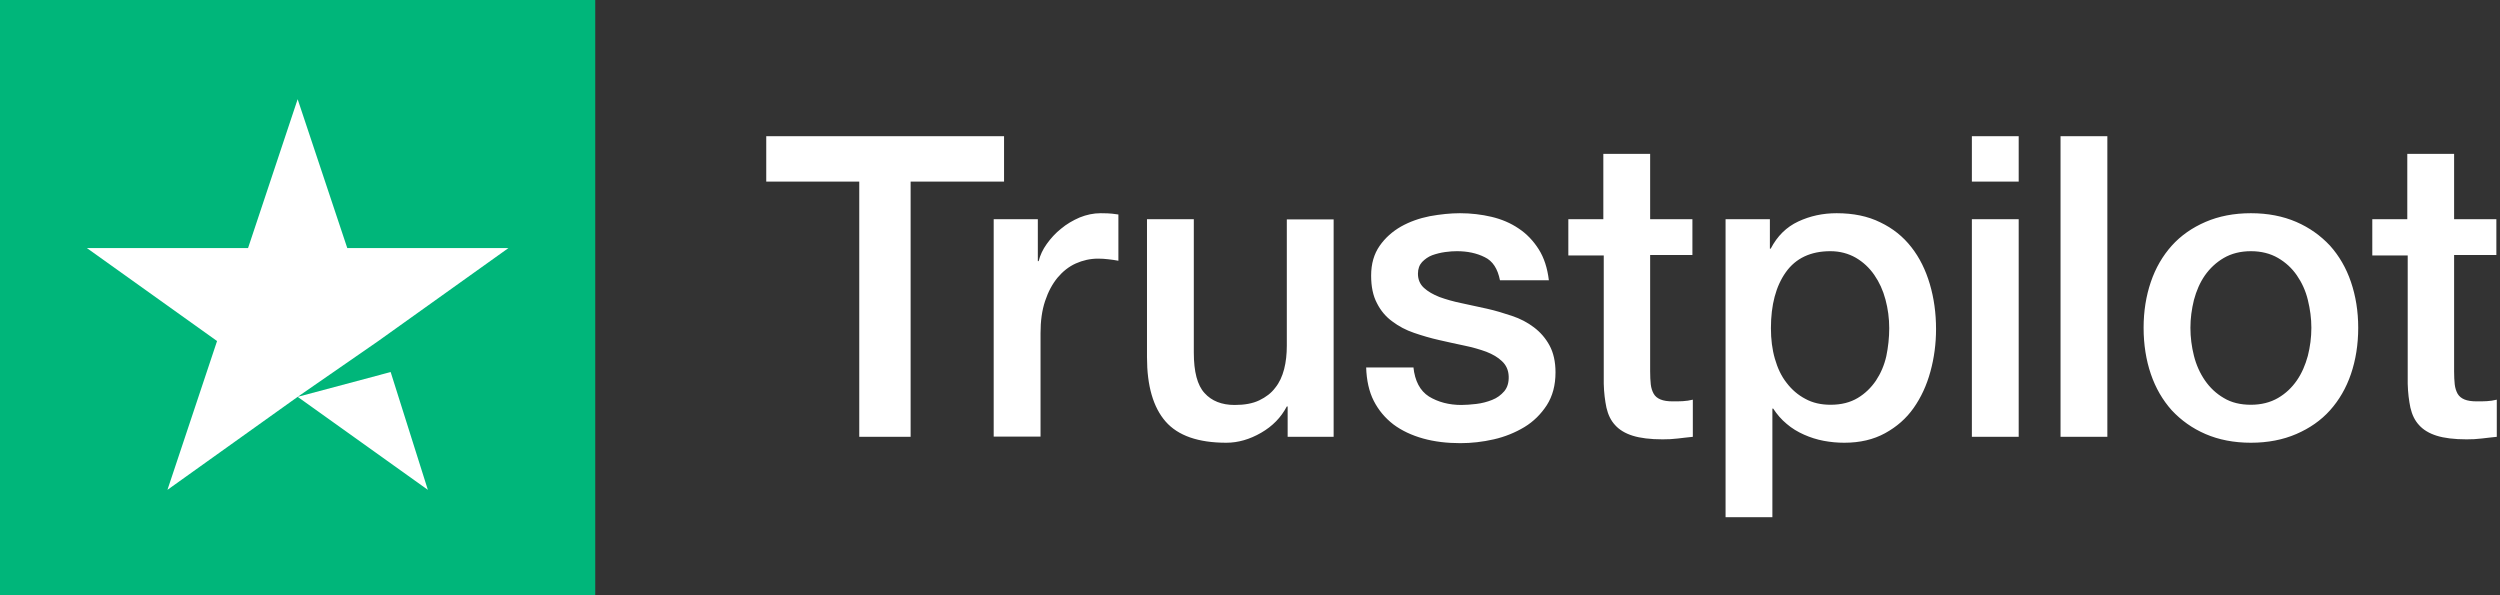
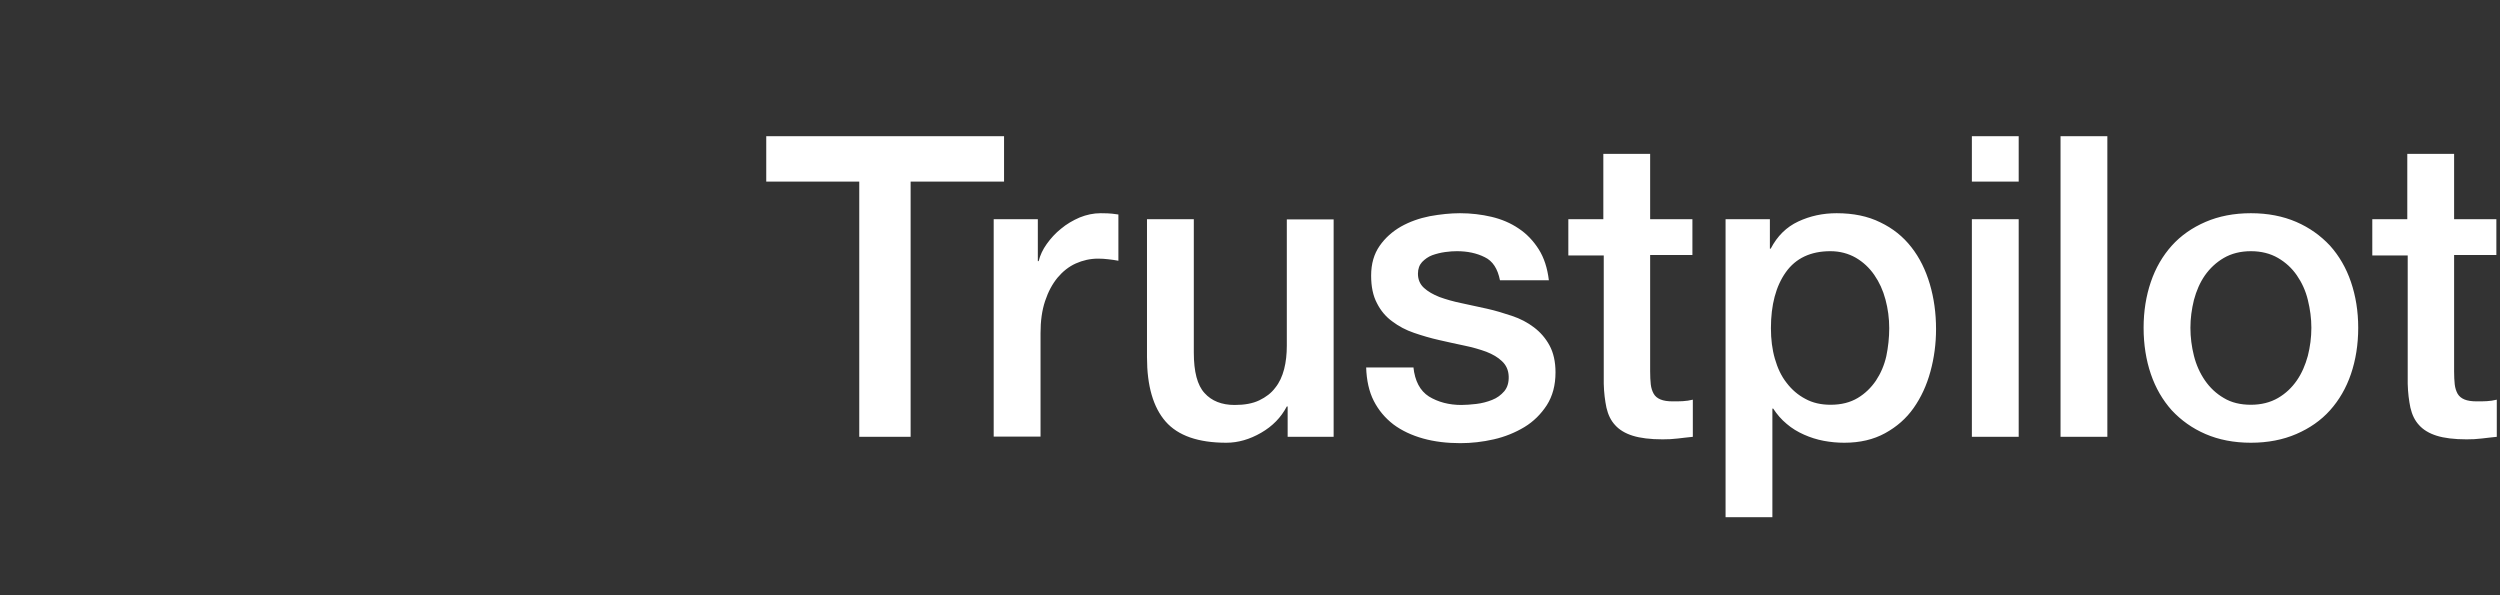
<svg xmlns="http://www.w3.org/2000/svg" width="84" height="20" viewBox="0 0 84 20" fill="none">
  <rect x="0" y="0" width="84" height="20" fill="#333333" stroke="none" />
-   <path d="M20 0H0V20H20V0Z" fill="#00B67A" />
-   <path d="M10.001 13.334L13.126 12.5L14.376 16.459L10.001 13.334ZM17.085 8.334H11.668L10.001 3.333L8.335 8.334H2.918L7.293 11.459L5.626 16.459L10.001 13.334L12.71 11.459L17.085 8.334Z" fill="white" />
  <path d="M25.753 4.577H33.736V6.102H30.597V14.677H28.871V6.102H25.746V4.577H25.753ZM33.395 7.364H34.871V8.775H34.899C34.947 8.575 35.038 8.383 35.17 8.198C35.303 8.012 35.463 7.834 35.651 7.685C35.838 7.528 36.047 7.407 36.277 7.307C36.507 7.214 36.743 7.164 36.98 7.164C37.161 7.164 37.293 7.171 37.363 7.179C37.432 7.186 37.502 7.2 37.578 7.207V8.761C37.467 8.739 37.356 8.725 37.237 8.711C37.119 8.697 37.008 8.69 36.896 8.69C36.632 8.69 36.381 8.747 36.145 8.853C35.908 8.96 35.706 9.124 35.532 9.331C35.358 9.545 35.219 9.801 35.115 10.115C35.01 10.429 34.962 10.785 34.962 11.191V14.669H33.388V7.364L33.395 7.364ZM44.81 14.677H43.265V13.657H43.237C43.042 14.028 42.757 14.32 42.374 14.541C41.991 14.762 41.602 14.876 41.205 14.876C40.265 14.876 39.583 14.641 39.165 14.164C38.748 13.686 38.539 12.966 38.539 12.004V7.364H40.112V11.847C40.112 12.489 40.23 12.945 40.474 13.208C40.711 13.472 41.052 13.607 41.483 13.607C41.817 13.607 42.089 13.558 42.312 13.451C42.534 13.344 42.715 13.208 42.847 13.03C42.987 12.859 43.084 12.645 43.147 12.403C43.209 12.161 43.237 11.897 43.237 11.612V7.371H44.81V14.677ZM47.49 12.332C47.539 12.802 47.713 13.13 48.012 13.322C48.318 13.508 48.68 13.607 49.105 13.607C49.251 13.607 49.418 13.593 49.606 13.572C49.794 13.55 49.975 13.501 50.135 13.437C50.302 13.372 50.434 13.273 50.545 13.144C50.65 13.016 50.699 12.852 50.692 12.645C50.685 12.439 50.608 12.268 50.469 12.139C50.33 12.004 50.156 11.904 49.94 11.819C49.724 11.74 49.48 11.669 49.202 11.612C48.924 11.555 48.645 11.491 48.36 11.427C48.068 11.362 47.782 11.277 47.511 11.184C47.239 11.091 46.996 10.963 46.78 10.799C46.564 10.643 46.39 10.436 46.265 10.186C46.133 9.937 46.07 9.63 46.07 9.26C46.07 8.861 46.167 8.533 46.355 8.262C46.543 7.991 46.787 7.777 47.072 7.613C47.365 7.449 47.685 7.335 48.04 7.264C48.395 7.2 48.736 7.164 49.056 7.164C49.425 7.164 49.78 7.207 50.114 7.285C50.448 7.364 50.754 7.492 51.026 7.677C51.297 7.856 51.52 8.091 51.701 8.376C51.882 8.661 51.993 9.01 52.042 9.417H50.399C50.323 9.032 50.156 8.768 49.884 8.64C49.613 8.504 49.3 8.44 48.952 8.44C48.84 8.44 48.708 8.447 48.555 8.469C48.402 8.49 48.263 8.526 48.123 8.575C47.991 8.625 47.88 8.704 47.782 8.804C47.692 8.903 47.643 9.032 47.643 9.196C47.643 9.395 47.713 9.552 47.845 9.673C47.977 9.794 48.151 9.894 48.367 9.98C48.583 10.058 48.826 10.129 49.105 10.186C49.383 10.243 49.668 10.307 49.961 10.372C50.246 10.436 50.525 10.521 50.803 10.614C51.081 10.707 51.325 10.835 51.541 10.999C51.757 11.163 51.931 11.362 52.063 11.605C52.195 11.847 52.265 12.153 52.265 12.51C52.265 12.945 52.167 13.308 51.972 13.615C51.777 13.914 51.527 14.164 51.221 14.349C50.914 14.534 50.566 14.677 50.191 14.762C49.815 14.848 49.439 14.89 49.07 14.89C48.617 14.89 48.2 14.841 47.817 14.734C47.434 14.627 47.1 14.47 46.822 14.263C46.543 14.049 46.321 13.786 46.16 13.472C46 13.159 45.917 12.781 45.903 12.346H47.49V12.332ZM52.682 7.364H53.872V5.169H55.445V7.364H56.865V8.568H55.445V12.474C55.445 12.645 55.452 12.788 55.466 12.916C55.48 13.037 55.515 13.144 55.564 13.23C55.612 13.315 55.689 13.379 55.794 13.422C55.898 13.465 56.03 13.486 56.211 13.486C56.322 13.486 56.434 13.486 56.545 13.479C56.657 13.472 56.768 13.458 56.879 13.429V14.677C56.705 14.698 56.531 14.712 56.371 14.734C56.204 14.755 56.037 14.762 55.863 14.762C55.445 14.762 55.111 14.719 54.861 14.641C54.61 14.563 54.408 14.441 54.269 14.285C54.123 14.128 54.032 13.935 53.977 13.7C53.928 13.465 53.893 13.194 53.886 12.895V8.583H52.696V7.364H52.682ZM57.979 7.364H59.468V8.355H59.496C59.719 7.927 60.025 7.628 60.422 7.442C60.819 7.257 61.243 7.164 61.71 7.164C62.273 7.164 62.761 7.264 63.178 7.471C63.596 7.67 63.944 7.948 64.222 8.305C64.501 8.661 64.703 9.074 64.842 9.545C64.981 10.015 65.051 10.521 65.051 11.056C65.051 11.548 64.988 12.025 64.863 12.481C64.737 12.945 64.549 13.351 64.299 13.707C64.048 14.064 63.728 14.342 63.338 14.556C62.949 14.769 62.496 14.876 61.967 14.876C61.737 14.876 61.508 14.855 61.278 14.812C61.048 14.769 60.826 14.698 60.617 14.605C60.408 14.513 60.206 14.392 60.032 14.242C59.851 14.092 59.705 13.921 59.58 13.729H59.552V17.378H57.979V7.364ZM63.478 11.027C63.478 10.7 63.436 10.379 63.352 10.065C63.269 9.752 63.144 9.481 62.976 9.238C62.809 8.996 62.601 8.804 62.357 8.661C62.106 8.518 61.821 8.44 61.501 8.44C60.84 8.44 60.339 8.675 60.004 9.146C59.67 9.616 59.503 10.243 59.503 11.027C59.503 11.398 59.545 11.74 59.636 12.054C59.726 12.367 59.851 12.638 60.032 12.866C60.206 13.094 60.415 13.273 60.659 13.401C60.902 13.536 61.188 13.6 61.508 13.6C61.87 13.6 62.169 13.522 62.42 13.372C62.67 13.223 62.872 13.023 63.032 12.788C63.192 12.546 63.31 12.275 63.38 11.968C63.443 11.662 63.478 11.348 63.478 11.027ZM66.255 4.577H67.828V6.102H66.255V4.577ZM66.255 7.364H67.828V14.677H66.255V7.364ZM69.234 4.577H70.807V14.677H69.234V4.577ZM75.63 14.876C75.059 14.876 74.551 14.776 74.106 14.584C73.66 14.392 73.284 14.121 72.971 13.786C72.665 13.444 72.428 13.037 72.268 12.567C72.108 12.097 72.025 11.576 72.025 11.013C72.025 10.457 72.108 9.944 72.268 9.474C72.428 9.003 72.665 8.597 72.971 8.255C73.278 7.913 73.66 7.649 74.106 7.456C74.551 7.264 75.059 7.164 75.63 7.164C76.201 7.164 76.709 7.264 77.154 7.456C77.6 7.649 77.976 7.92 78.289 8.255C78.595 8.597 78.832 9.003 78.992 9.474C79.152 9.944 79.236 10.457 79.236 11.013C79.236 11.576 79.152 12.097 78.992 12.567C78.832 13.037 78.595 13.444 78.289 13.786C77.983 14.128 77.6 14.392 77.154 14.584C76.709 14.776 76.201 14.876 75.63 14.876ZM75.63 13.6C75.978 13.6 76.284 13.522 76.542 13.372C76.799 13.223 77.008 13.023 77.175 12.781C77.342 12.538 77.461 12.26 77.544 11.954C77.621 11.648 77.662 11.334 77.662 11.013C77.662 10.7 77.621 10.393 77.544 10.079C77.468 9.766 77.342 9.495 77.175 9.253C77.008 9.01 76.799 8.818 76.542 8.668C76.284 8.518 75.978 8.44 75.63 8.44C75.282 8.44 74.976 8.518 74.718 8.668C74.461 8.818 74.252 9.017 74.085 9.253C73.918 9.495 73.8 9.766 73.716 10.079C73.639 10.393 73.598 10.7 73.598 11.013C73.598 11.334 73.639 11.648 73.716 11.954C73.793 12.26 73.918 12.538 74.085 12.781C74.252 13.023 74.461 13.223 74.718 13.372C74.976 13.529 75.282 13.6 75.63 13.6ZM79.695 7.364H80.885V5.169H82.458V7.364H83.878V8.568H82.458V12.474C82.458 12.645 82.465 12.788 82.479 12.916C82.493 13.037 82.528 13.144 82.576 13.23C82.625 13.315 82.702 13.379 82.806 13.422C82.91 13.465 83.043 13.486 83.224 13.486C83.335 13.486 83.447 13.486 83.558 13.479C83.669 13.472 83.781 13.458 83.892 13.429V14.677C83.718 14.698 83.544 14.712 83.384 14.734C83.217 14.755 83.05 14.762 82.876 14.762C82.458 14.762 82.124 14.719 81.874 14.641C81.623 14.563 81.421 14.441 81.282 14.285C81.136 14.128 81.045 13.935 80.99 13.7C80.941 13.465 80.906 13.194 80.899 12.895V8.583H79.709V7.364L79.695 7.364Z" fill="white" />
</svg>